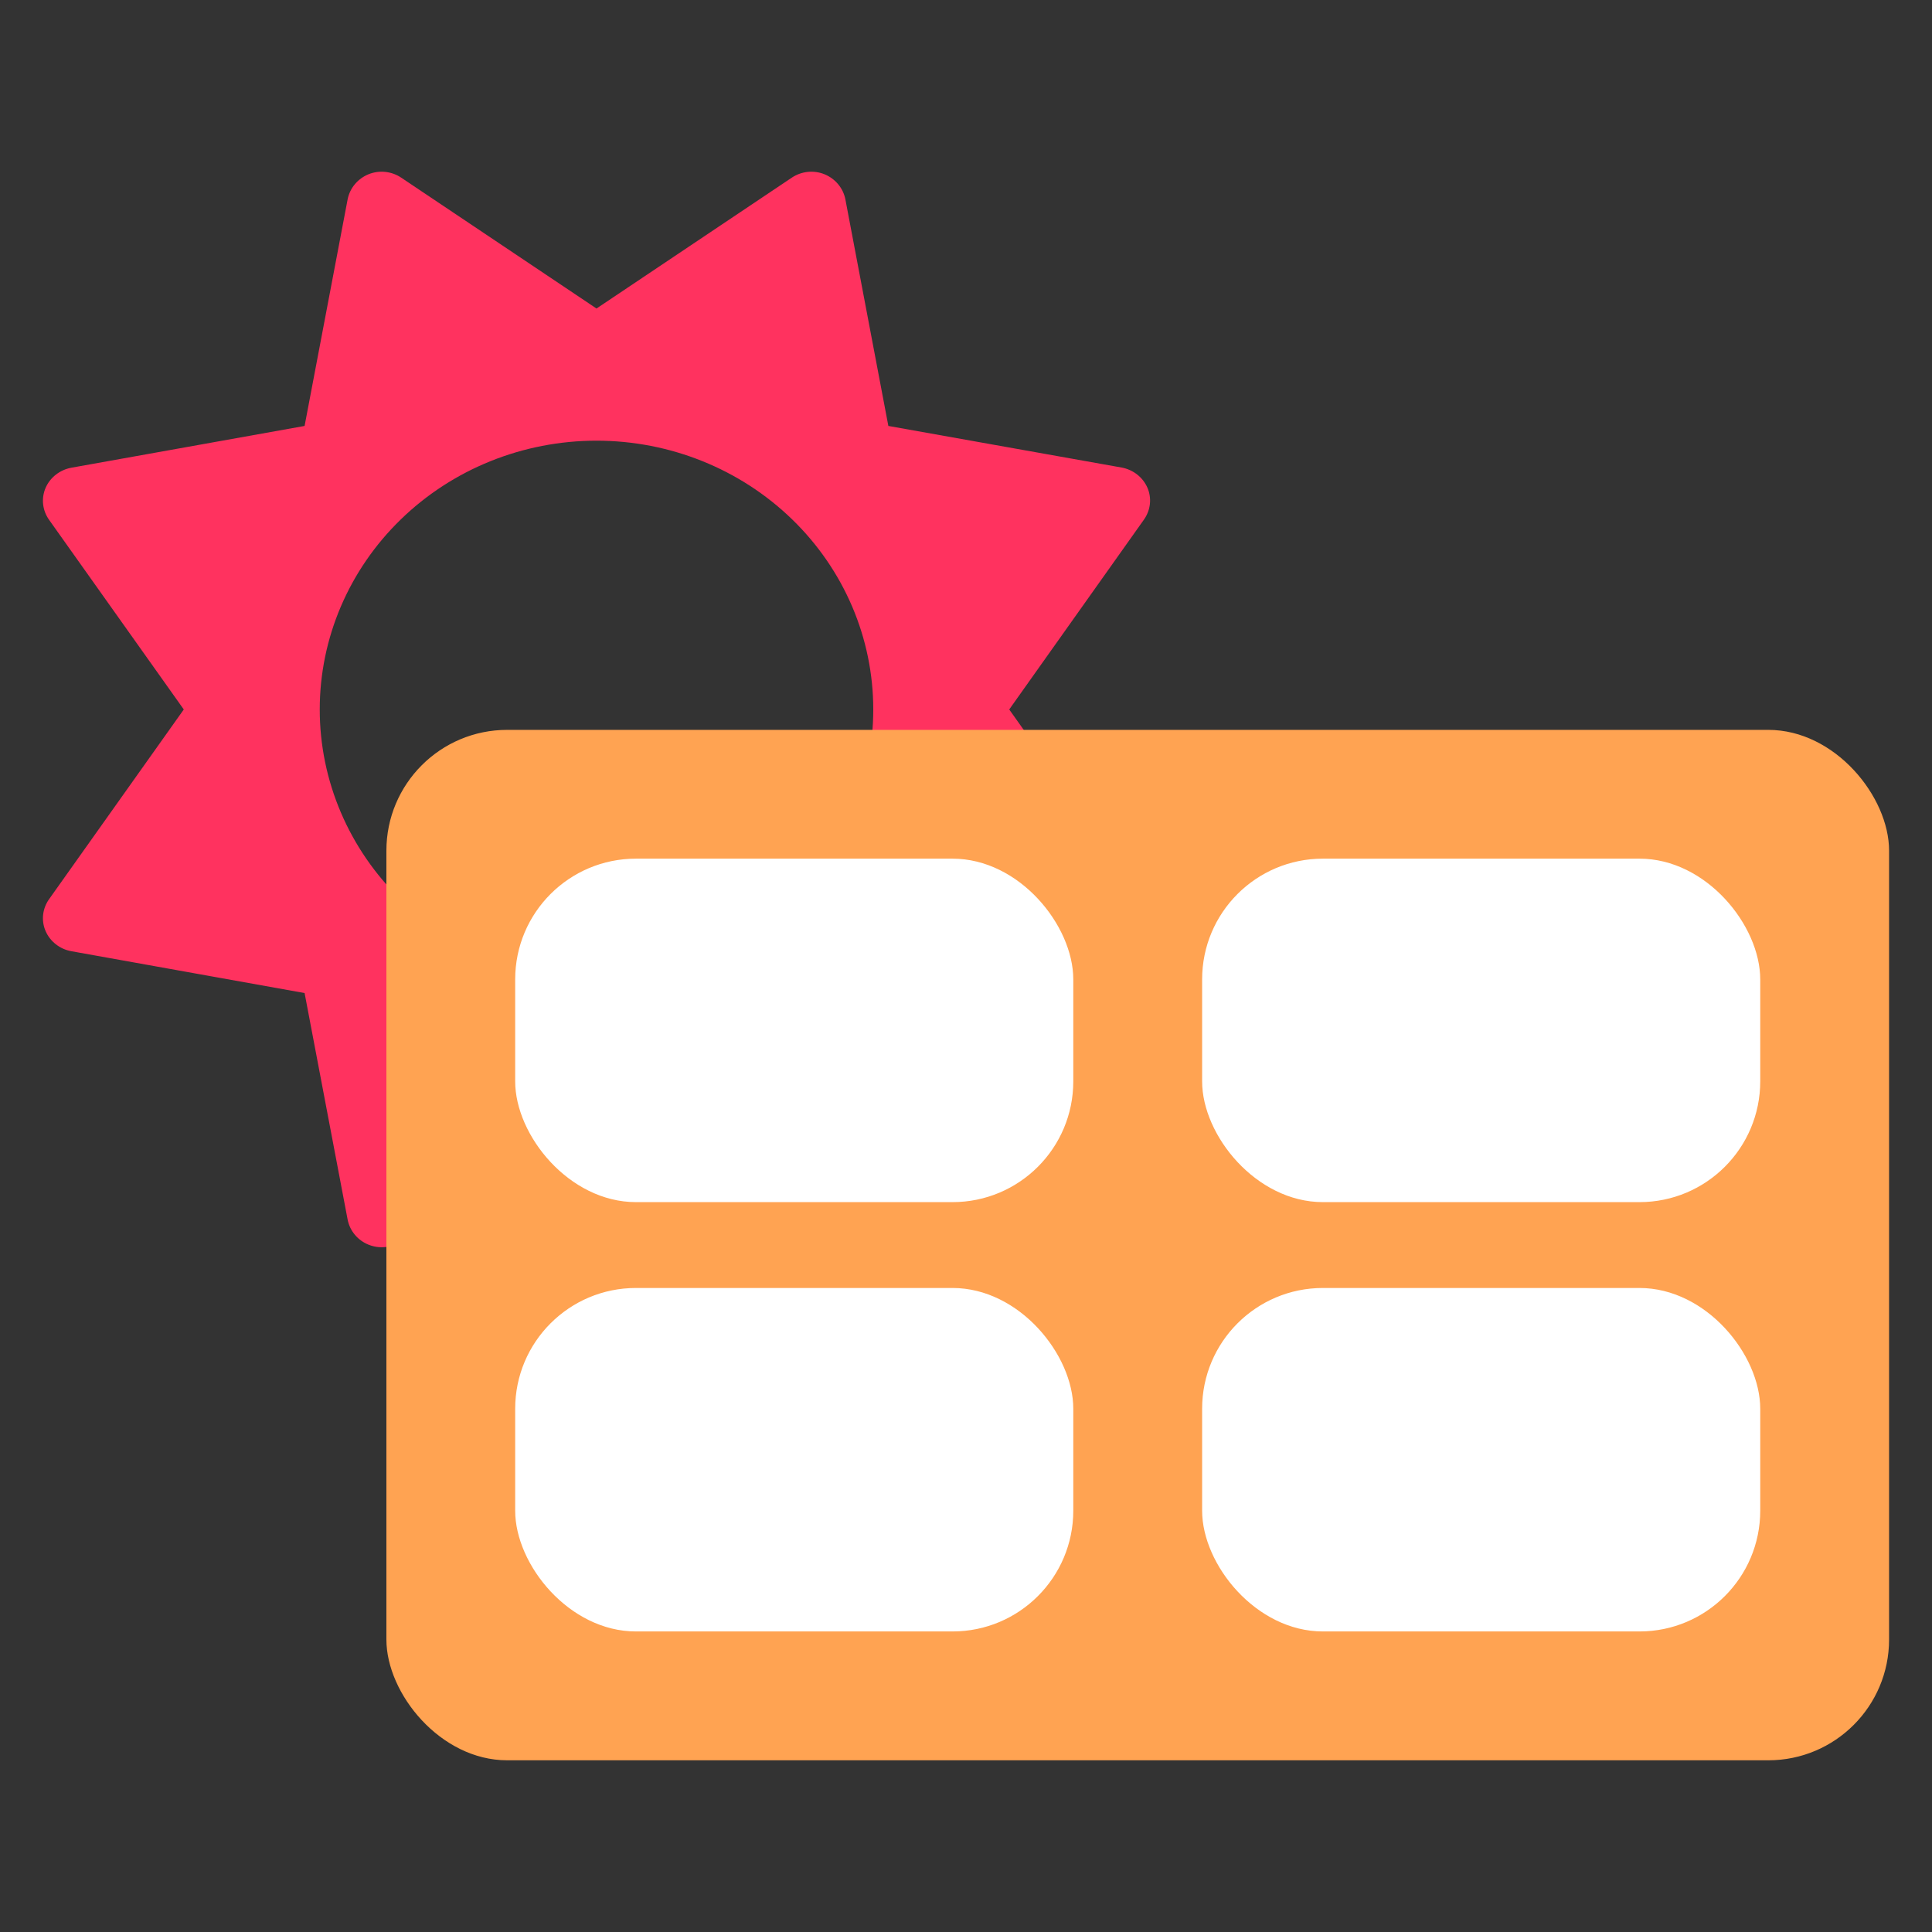
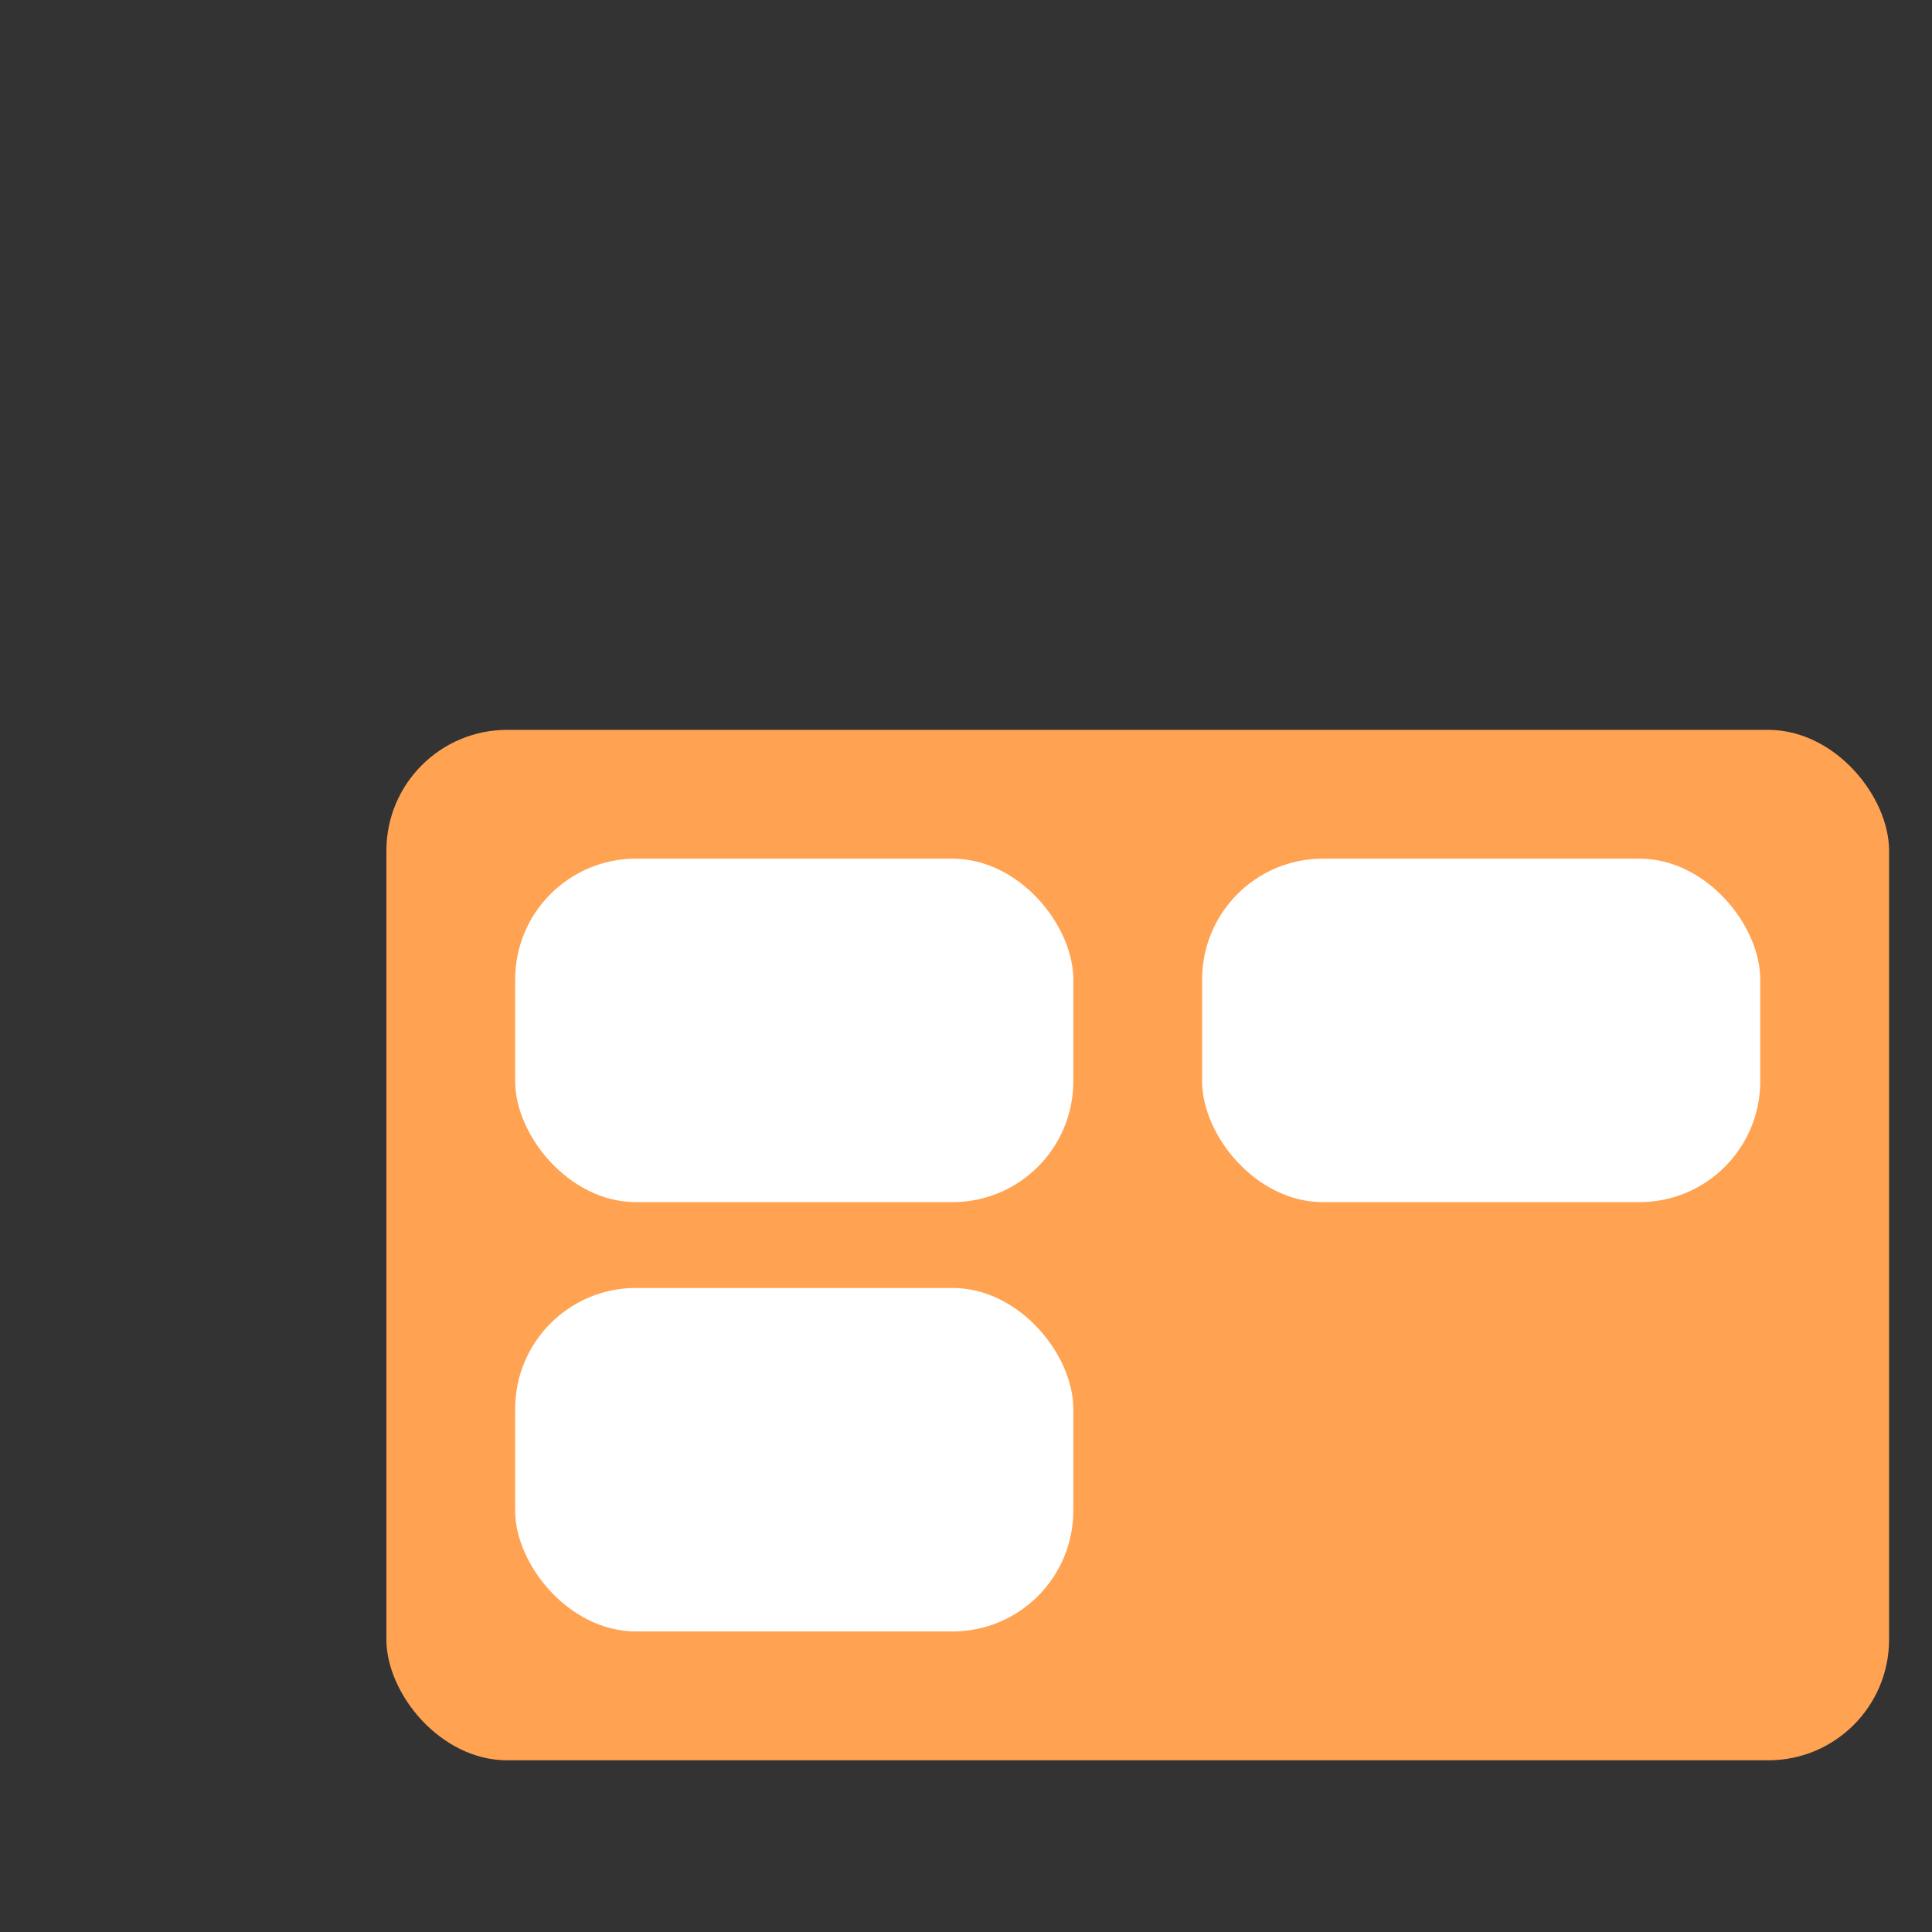
<svg xmlns="http://www.w3.org/2000/svg" width="32" height="32" viewBox="0 0 32 32" fill="none">
  <rect x="0" y="0" width="32" height="32" fill="#333333" stroke="none" />
-   <path d="M13.658 2.887C13.837 2.961 13.966 3.117 14.002 3.301L14.714 7.055L18.578 7.744C18.768 7.779 18.929 7.904 19.005 8.078C19.08 8.252 19.058 8.45 18.947 8.607L16.716 11.751L18.947 14.893C19.058 15.049 19.08 15.248 19.005 15.421C18.929 15.595 18.768 15.721 18.578 15.755L14.714 16.448L14.002 20.201C13.966 20.386 13.837 20.542 13.658 20.615C13.479 20.688 13.275 20.668 13.114 20.56L9.88 18.392L6.646 20.56C6.485 20.668 6.281 20.688 6.102 20.615C5.923 20.542 5.794 20.386 5.758 20.201L5.045 16.448L1.181 15.755C0.992 15.721 0.83 15.595 0.755 15.421C0.68 15.248 0.702 15.049 0.813 14.893L3.044 11.751L0.813 8.61C0.702 8.454 0.68 8.255 0.755 8.081C0.83 7.907 0.992 7.782 1.181 7.747L5.045 7.055L5.758 3.301C5.794 3.117 5.923 2.961 6.102 2.887C6.281 2.814 6.485 2.835 6.646 2.943L9.88 5.11L13.114 2.943C13.275 2.835 13.479 2.814 13.658 2.887ZM14.464 11.751C14.464 10.57 13.981 9.438 13.121 8.603C12.261 7.768 11.096 7.299 9.88 7.299C8.664 7.299 7.498 7.768 6.639 8.603C5.779 9.438 5.296 10.57 5.296 11.751C5.296 12.932 5.779 14.065 6.639 14.9C7.498 15.735 8.664 16.204 9.88 16.204C11.096 16.204 12.261 15.735 13.121 14.9C13.981 14.065 14.464 12.932 14.464 11.751Z" fill="#FF325F" />
  <rect x="6.4" y="12.089" width="24.889" height="17.067" rx="2" fill="#FFA352" />
  <rect x="19.911" y="14.222" width="9.244" height="5.689" rx="2" fill="white" />
-   <rect x="19.911" y="21.333" width="9.244" height="5.689" rx="2" fill="white" />
  <rect x="8.533" y="14.222" width="9.244" height="5.689" rx="2" fill="white" />
  <rect x="8.533" y="21.333" width="9.244" height="5.689" rx="2" fill="white" />
</svg>